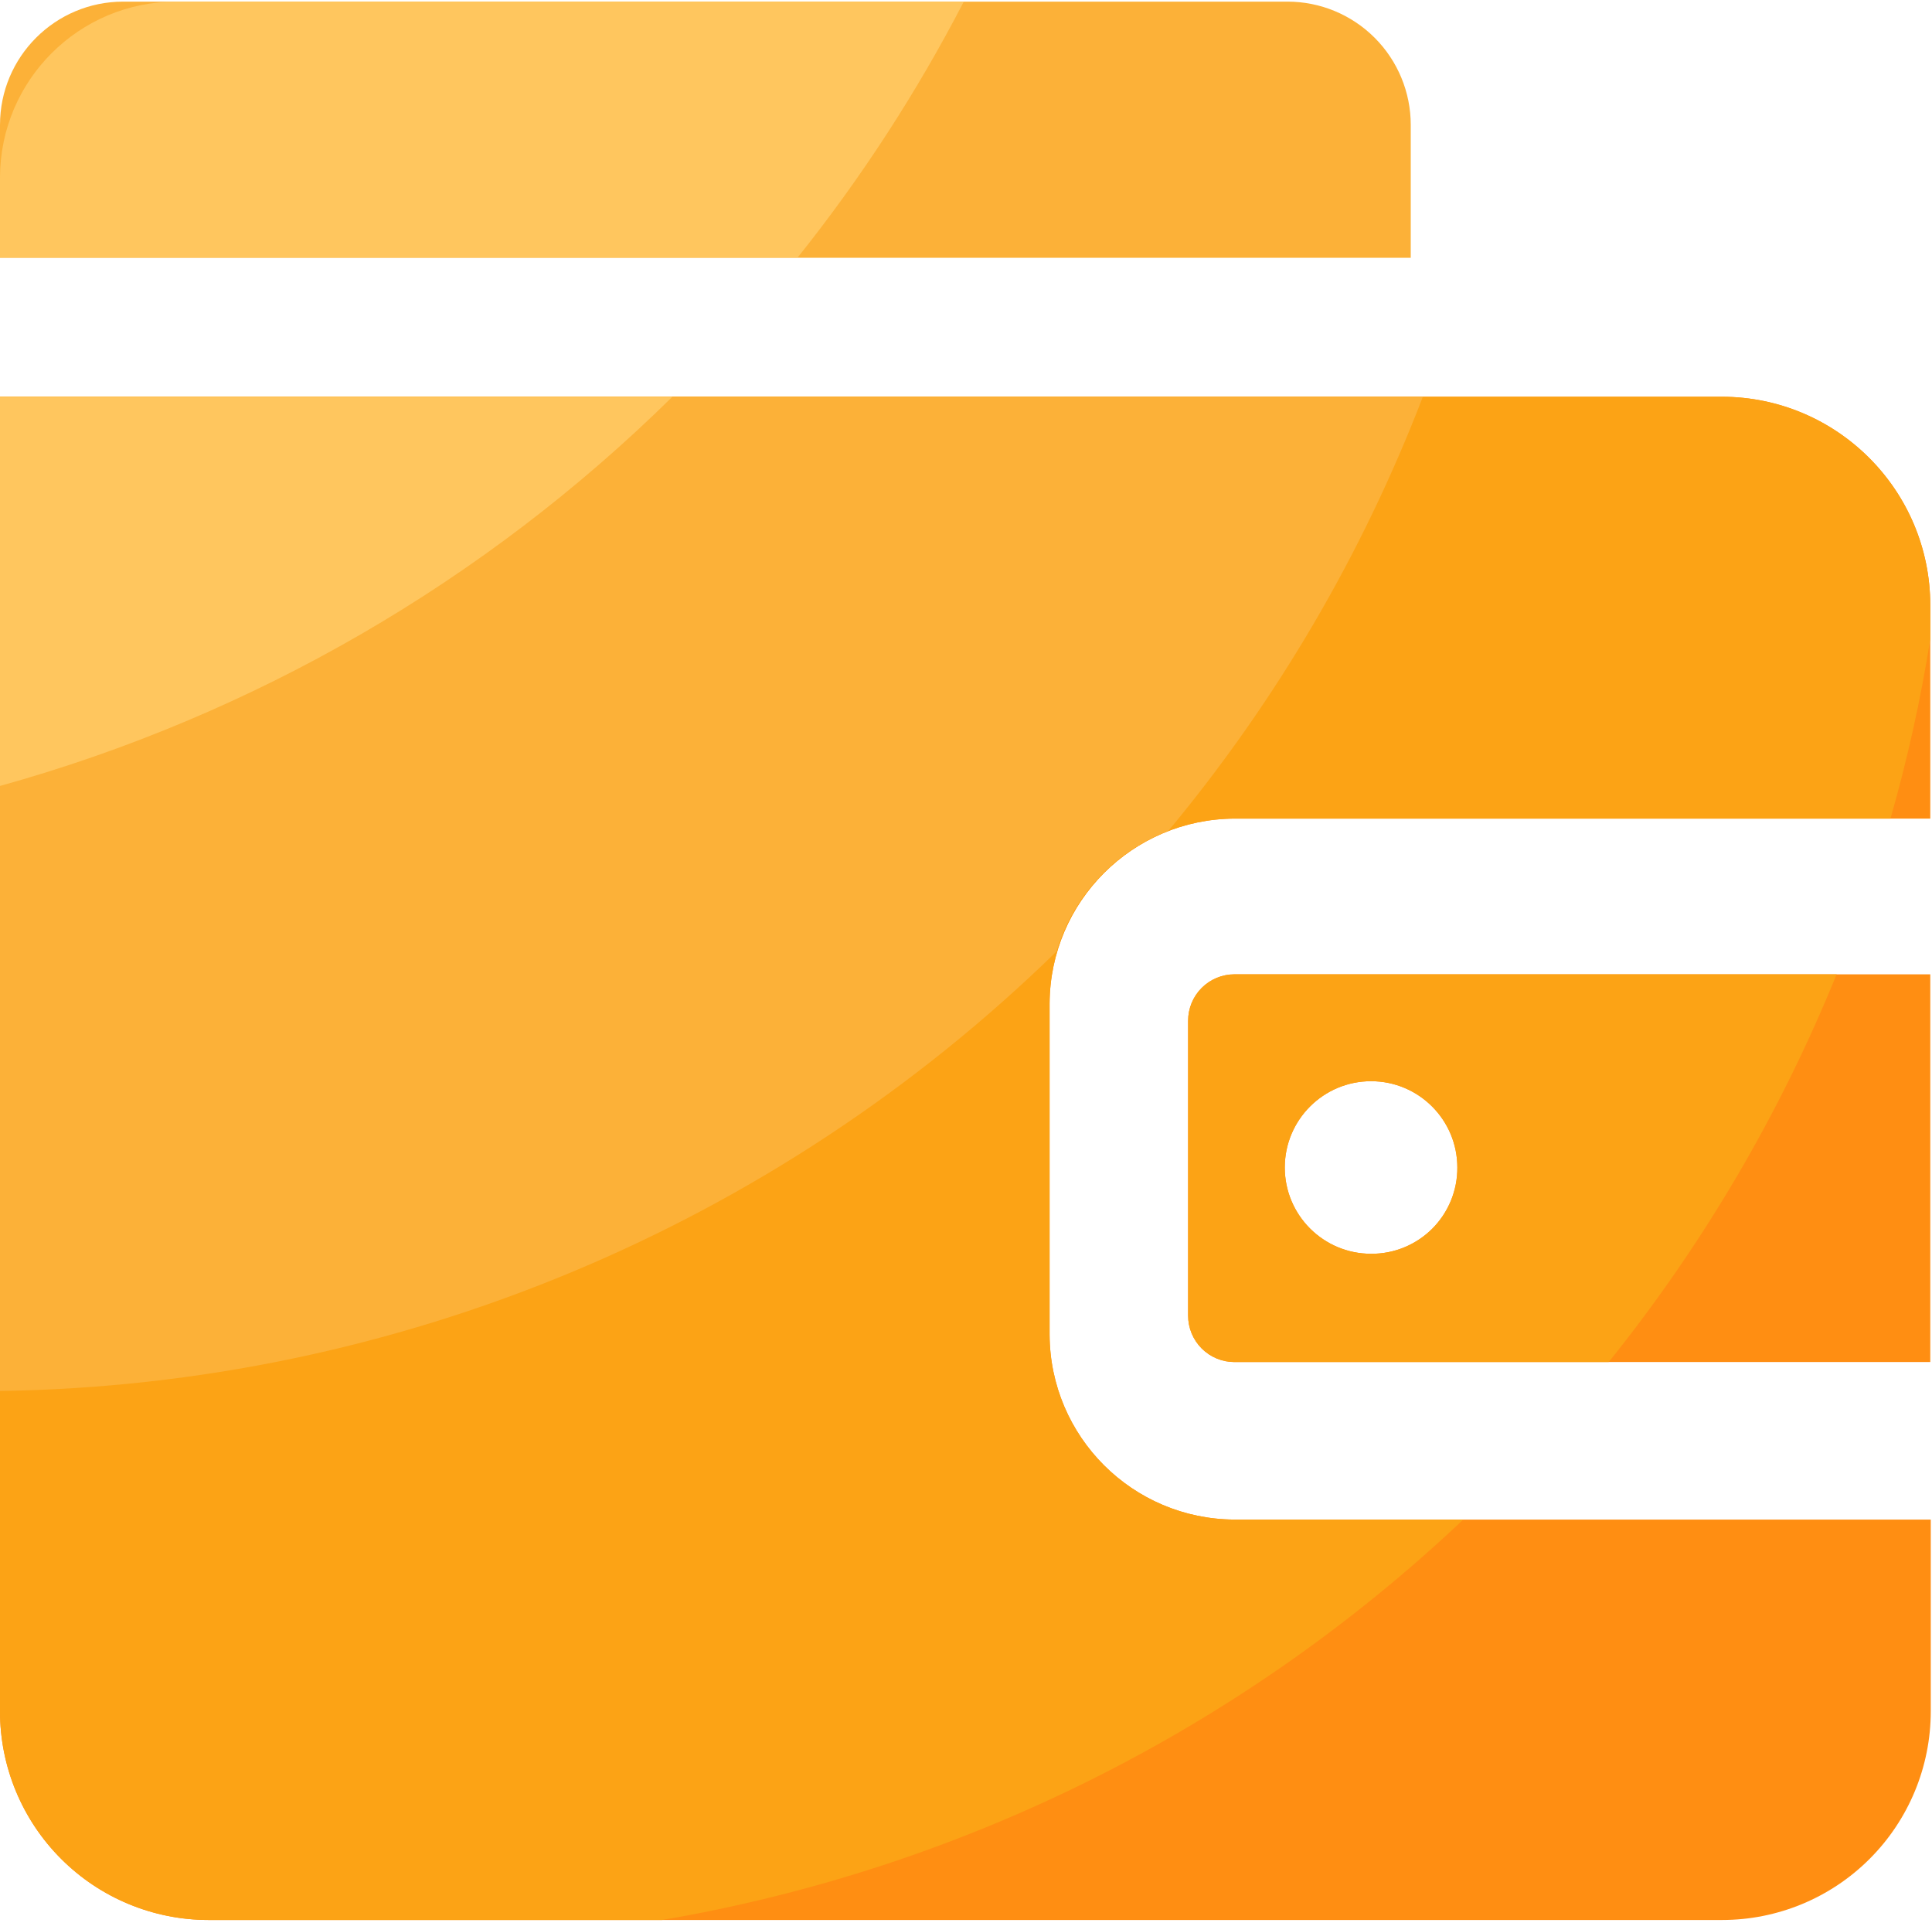
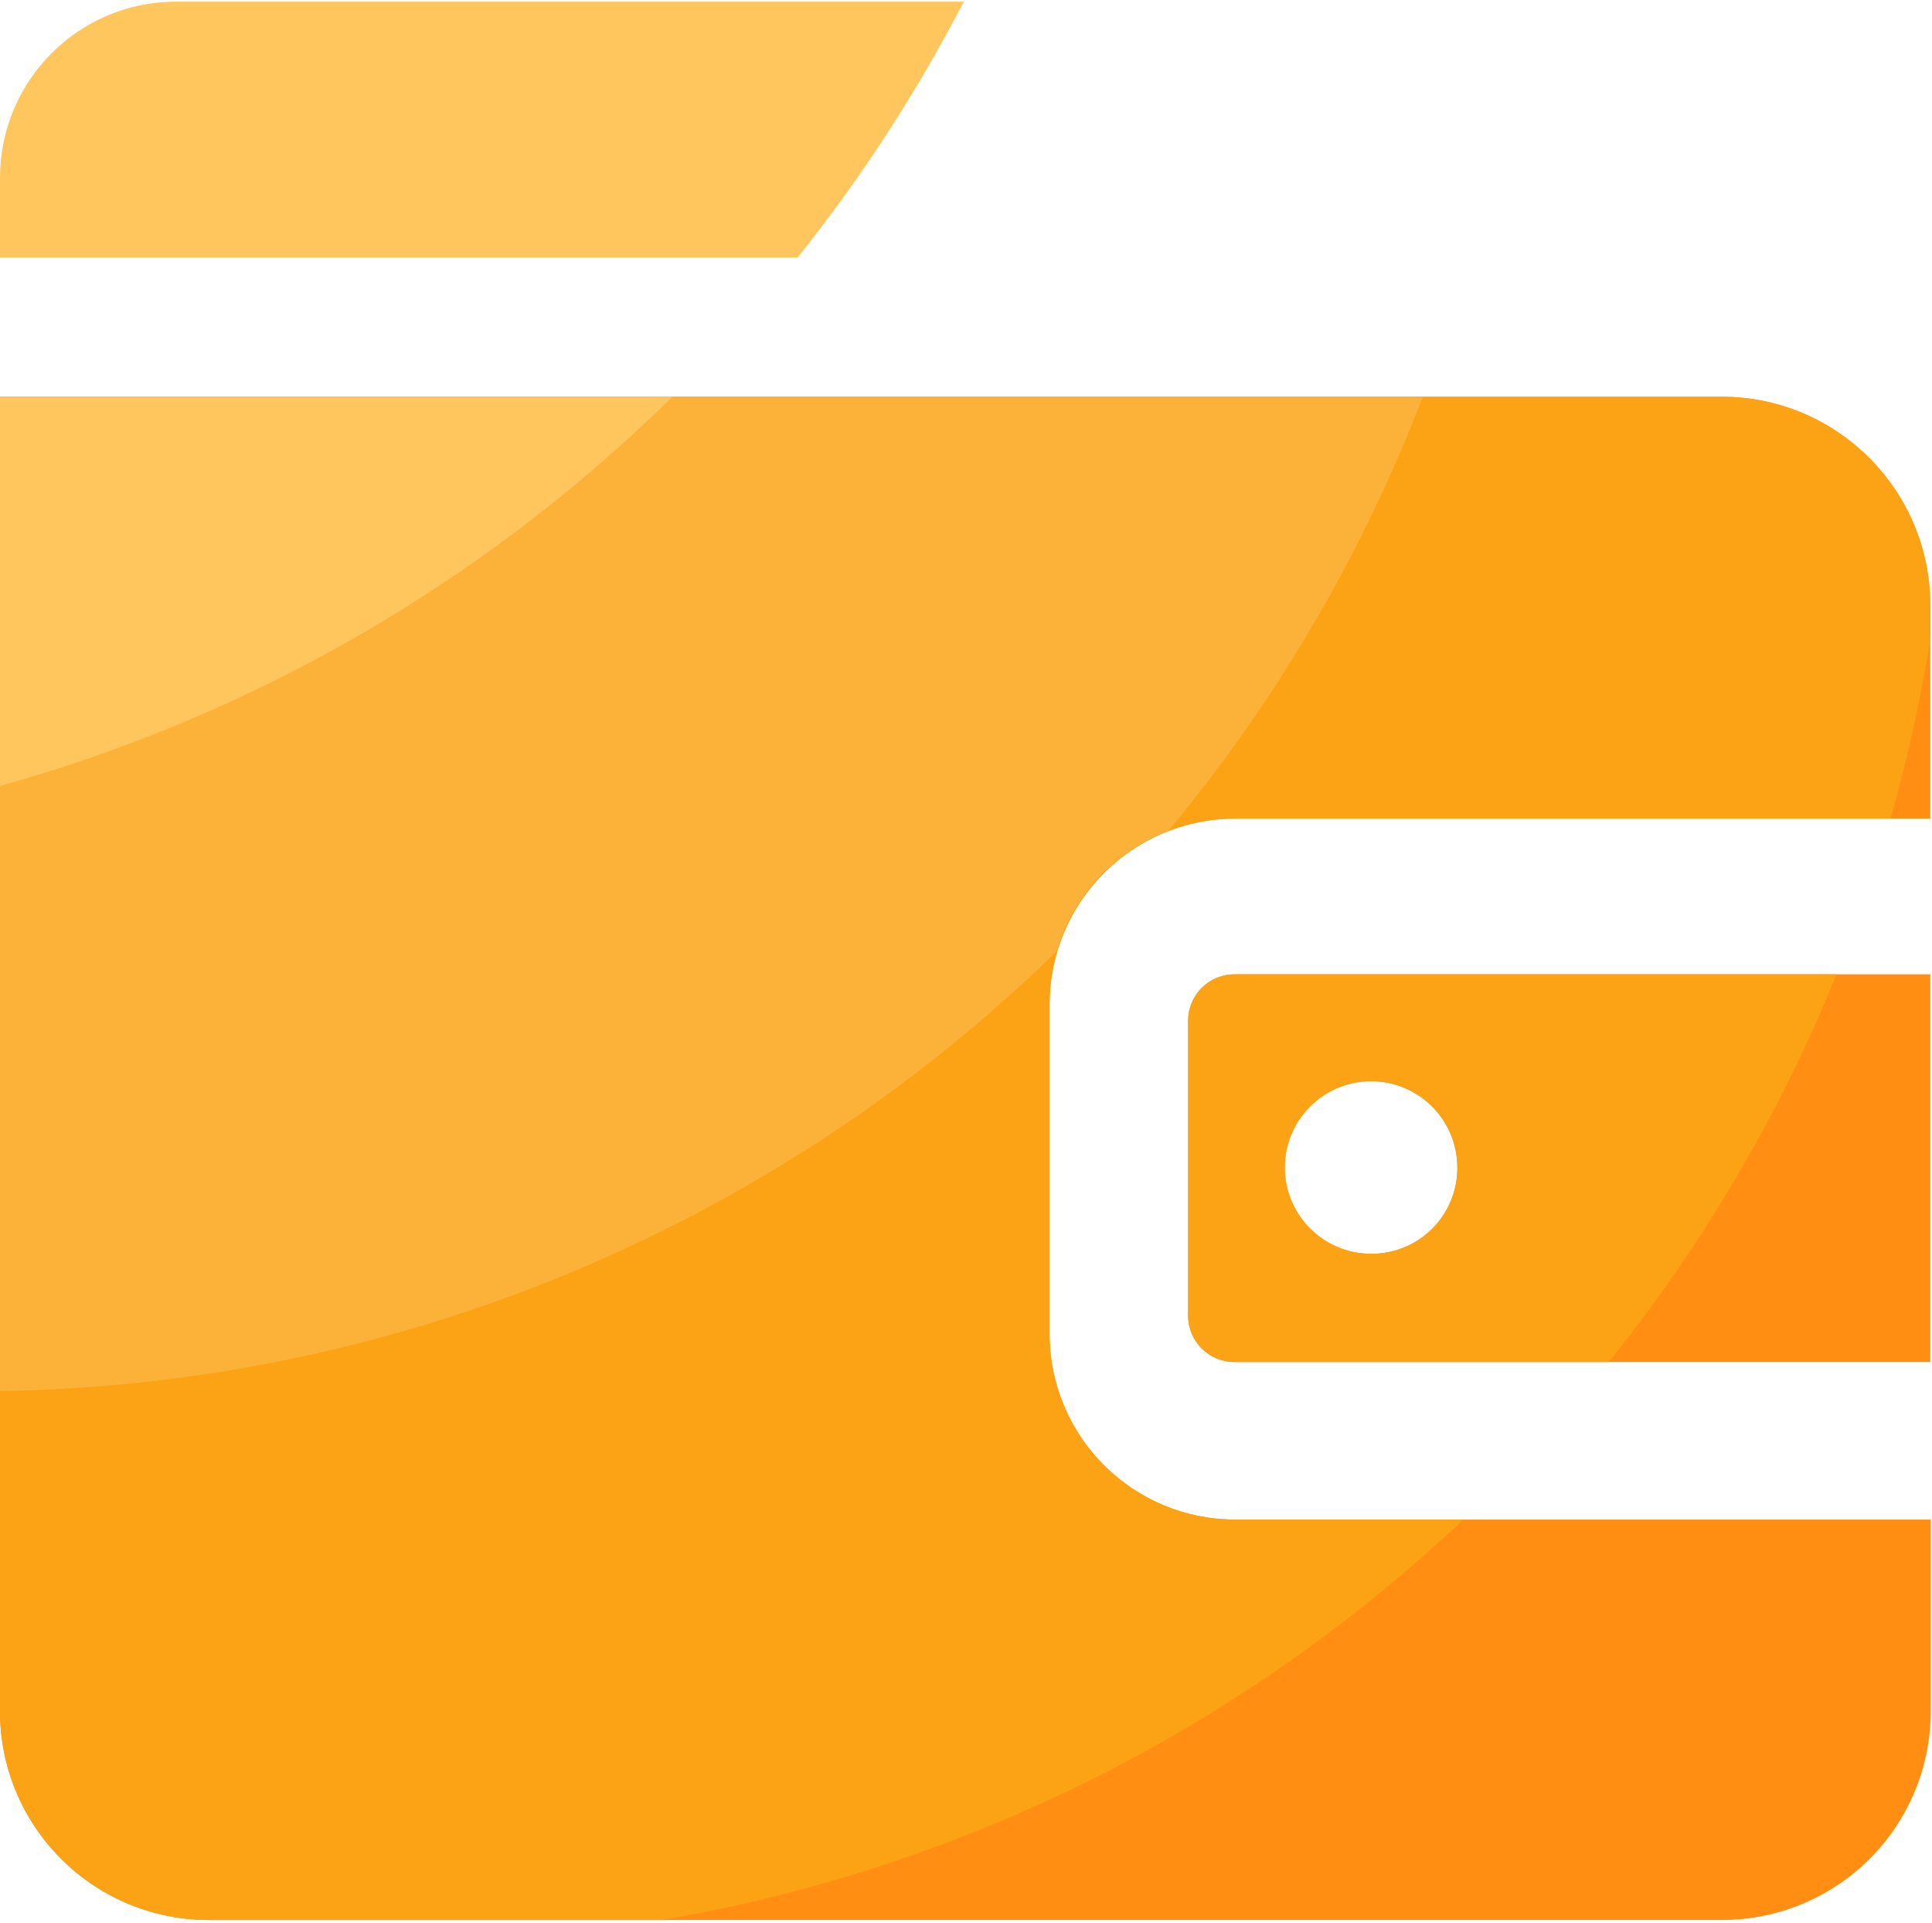
<svg xmlns="http://www.w3.org/2000/svg" xmlns:xlink="http://www.w3.org/1999/xlink" version="1.1" id="图层_1" x="0px" y="0px" viewBox="0 0 642 638.88" style="enable-background:new 0 0 642 638.88;" xml:space="preserve">
  <style type="text/css">
	.st0{clip-path:url(#SVGID_2_);fill:#FF8E12;}
	.st1{clip-path:url(#SVGID_2_);fill:#FCB138;}
	.st2{clip-path:url(#SVGID_4_);fill:#FF8E12;}
	.st3{clip-path:url(#SVGID_6_);fill:#FCA315;}
	.st4{clip-path:url(#SVGID_6_);fill:#FCB138;}
	.st5{clip-path:url(#SVGID_6_);fill:#FFC65E;}
</style>
  <g>
    <defs>
      <rect id="SVGID_1_" x="0.12" width="641.88" height="638.88" />
    </defs>
    <clipPath id="SVGID_2_">
      <use xlink:href="#SVGID_1_" style="overflow:visible;" />
    </clipPath>
    <path class="st0" d="M410.21,504.88c-33.88-0.13-61.31-27.56-61.44-61.44V333.42c0.16-33.87,27.57-61.29,61.44-61.44h231.22v-70.82   c0-38.23-30.95-69.25-69.18-69.34H0v436.76c0,18.39,7.3,36.03,20.31,49.03c13,13.01,30.64,20.31,49.03,20.31h502.91   c18.39,0,36.03-7.3,49.03-20.31c13.01-13,20.31-30.64,20.31-49.03v-63.7H410.21z" />
-     <path class="st1" d="M40.96,0.54h386.87c10.86,0,21.28,4.32,28.96,12c7.68,7.68,12,18.1,12,28.96v44.15H0V41.5   C0,18.88,18.34,0.54,40.96,0.54" />
  </g>
  <g>
    <defs>
      <rect id="SVGID_3_" width="642" height="638.88" />
    </defs>
    <clipPath id="SVGID_4_">
      <use xlink:href="#SVGID_3_" style="overflow:visible;" />
    </clipPath>
    <path class="st2" d="M410.21,323.72c-4.09,0-8,1.62-10.89,4.51c-2.89,2.89-4.51,6.81-4.51,10.89v97.98   c-0.01,4.09,1.61,8.02,4.5,10.92c2.89,2.9,6.81,4.52,10.9,4.52h231.22V323.72H410.21z M455.6,416.57   c-15.84,0-28.67-12.84-28.67-28.67s12.84-28.67,28.67-28.67c15.84,0,28.67,12.84,28.67,28.67c0.05,7.62-2.95,14.94-8.34,20.34   C470.54,413.62,463.22,416.63,455.6,416.57" />
  </g>
  <g>
    <defs>
      <rect id="SVGID_5_" x="0.12" width="641.88" height="638.88" />
    </defs>
    <clipPath id="SVGID_6_">
      <use xlink:href="#SVGID_5_" style="overflow:visible;" />
    </clipPath>
    <path class="st3" d="M610.3,323.72H410.21c-4.09,0-8,1.62-10.89,4.51c-2.89,2.89-4.51,6.81-4.51,10.89v97.98   c-0.01,4.09,1.61,8.02,4.5,10.92c2.89,2.9,6.81,4.52,10.9,4.52h124.36C565.95,413.51,591.46,370.11,610.3,323.72 M455.6,416.57   c-15.84,0-28.67-12.84-28.67-28.67s12.84-28.67,28.67-28.67c15.84,0,28.67,12.84,28.67,28.67c0.05,7.62-2.95,14.94-8.34,20.34   C470.54,413.62,463.22,416.63,455.6,416.57" />
    <path class="st3" d="M641.43,201.16c0-38.23-30.95-69.25-69.18-69.34H0v436.76c0,18.39,7.31,36.03,20.31,49.03   c13,13.01,30.64,20.31,49.03,20.31H220c99.93-17.09,192.57-63.38,266.24-133.04h-76.02c-33.88-0.13-61.3-27.56-61.44-61.44V333.42   c0.16-33.87,27.57-61.28,61.44-61.44H628.2c5.61-19.59,10.03-39.51,13.23-59.64V201.16z" />
    <path class="st4" d="M0,131.82v330.34c131.4-1.96,257.04-54.22,351.07-146.02c5.5-18.39,19.23-33.19,37.15-40.06   c35.87-43.14,64.45-91.86,84.58-144.22L0,131.82z" />
    <path class="st5" d="M320.27,0.54H58.57C26.26,0.52,0.05,26.68,0,58.99v26.58h265.05C286.2,59.11,304.69,30.63,320.27,0.54    M223.44,131.82H0v129.31C84.26,237.71,161.16,193.21,223.44,131.82" />
  </g>
</svg>